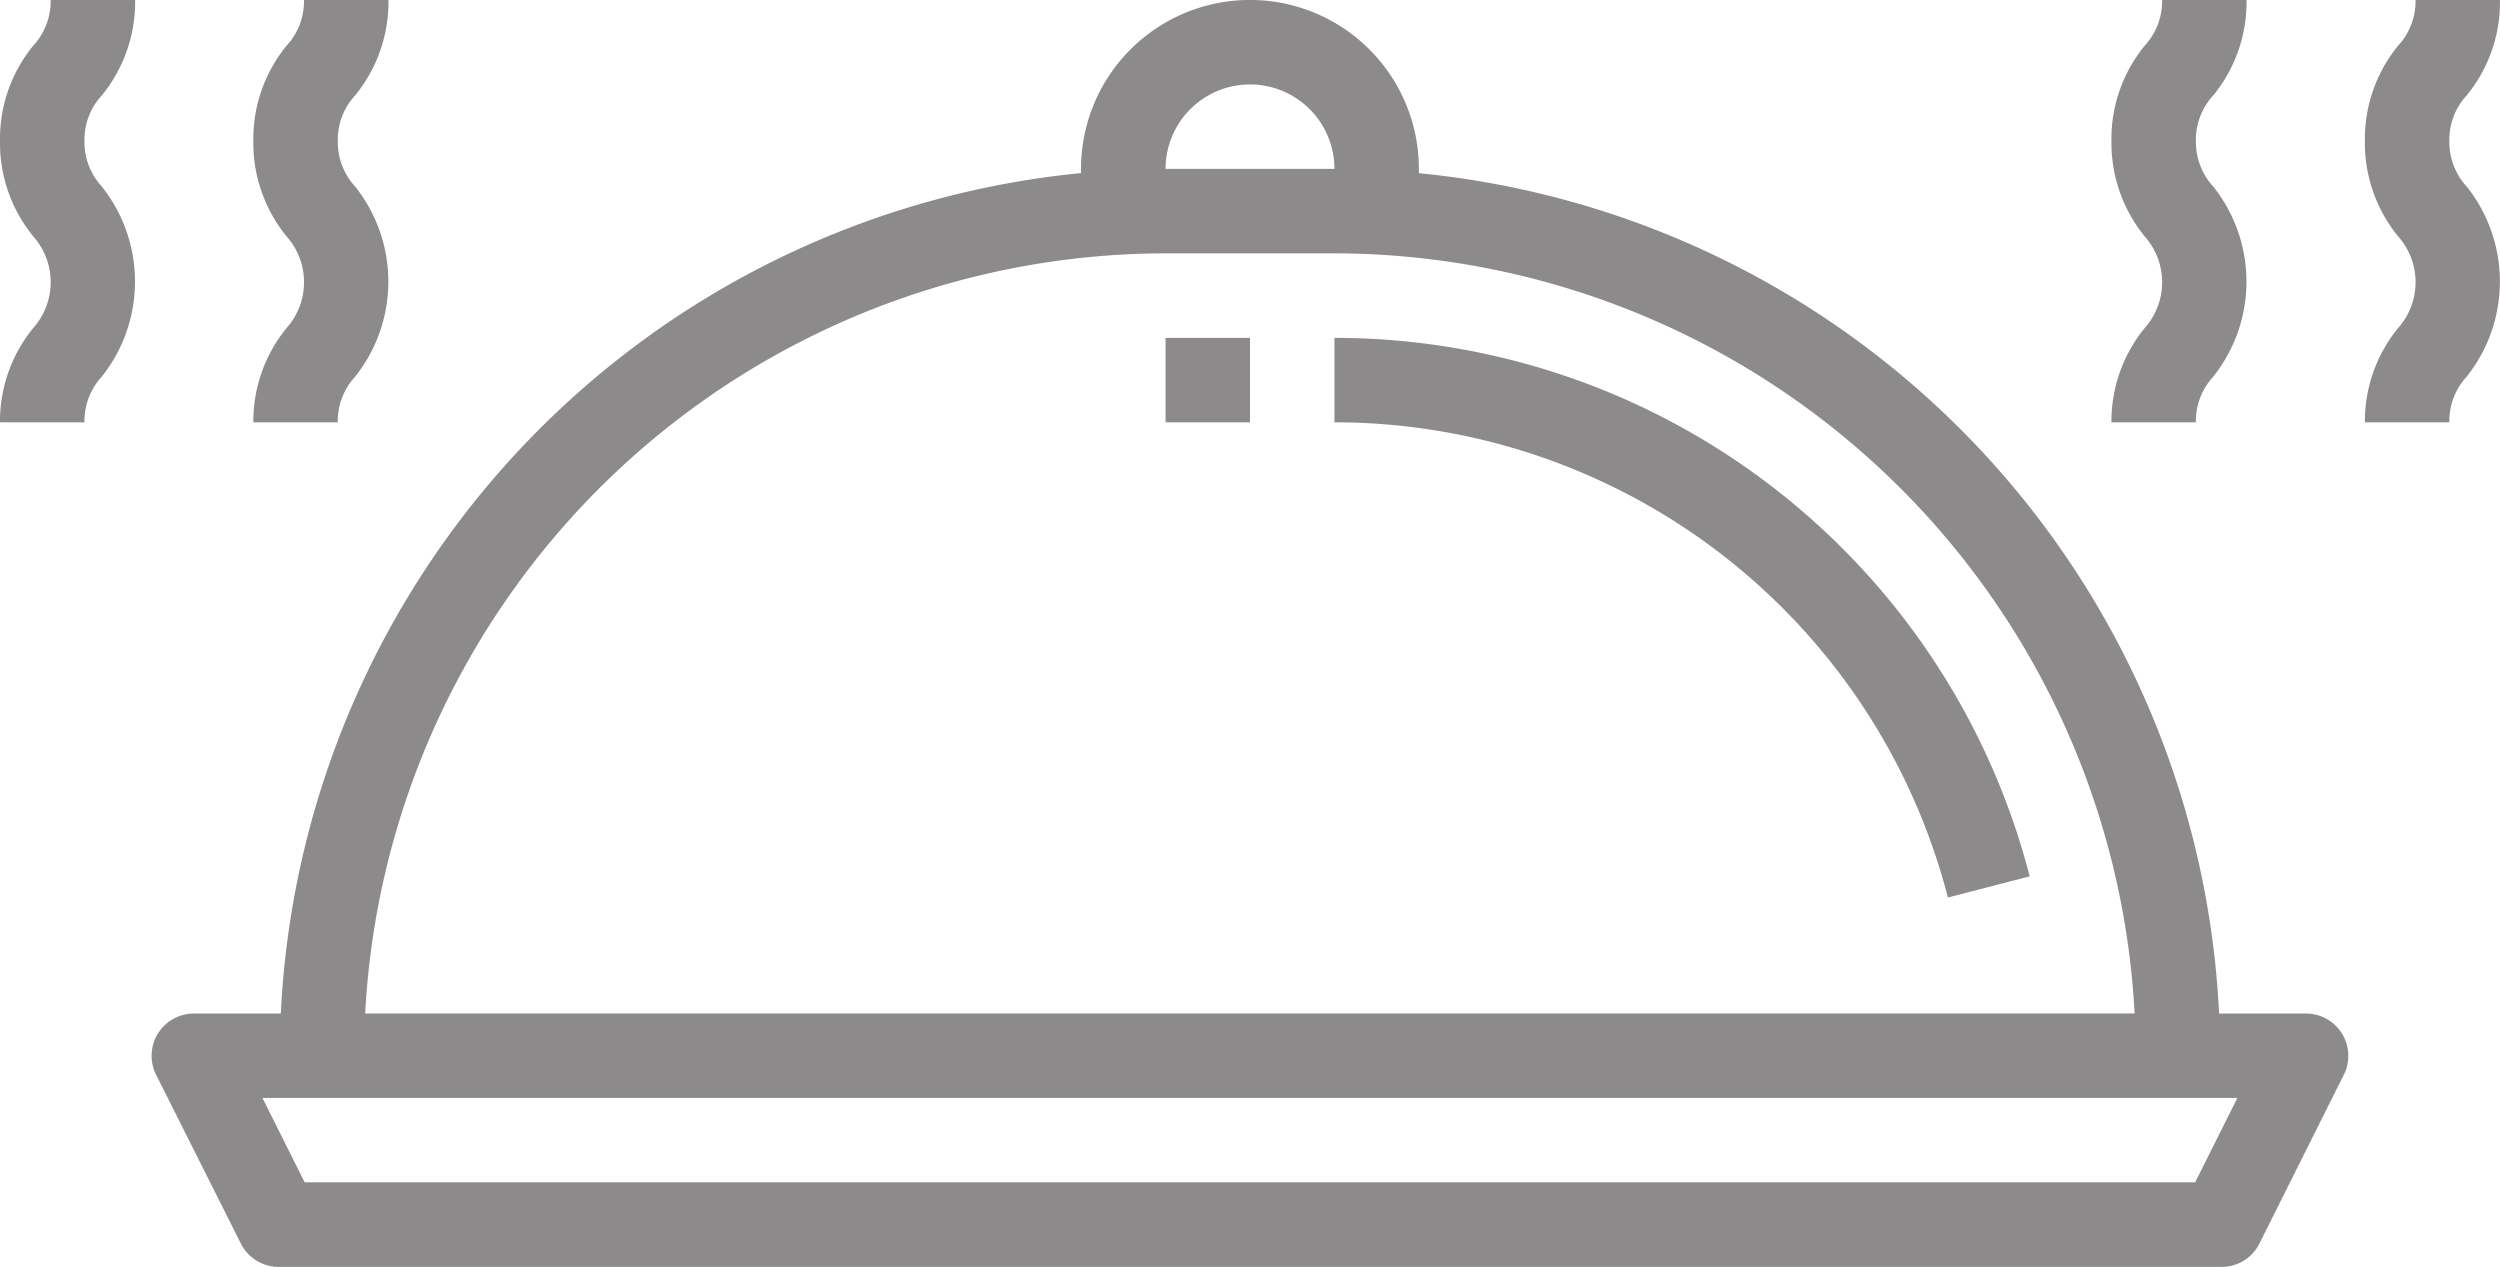
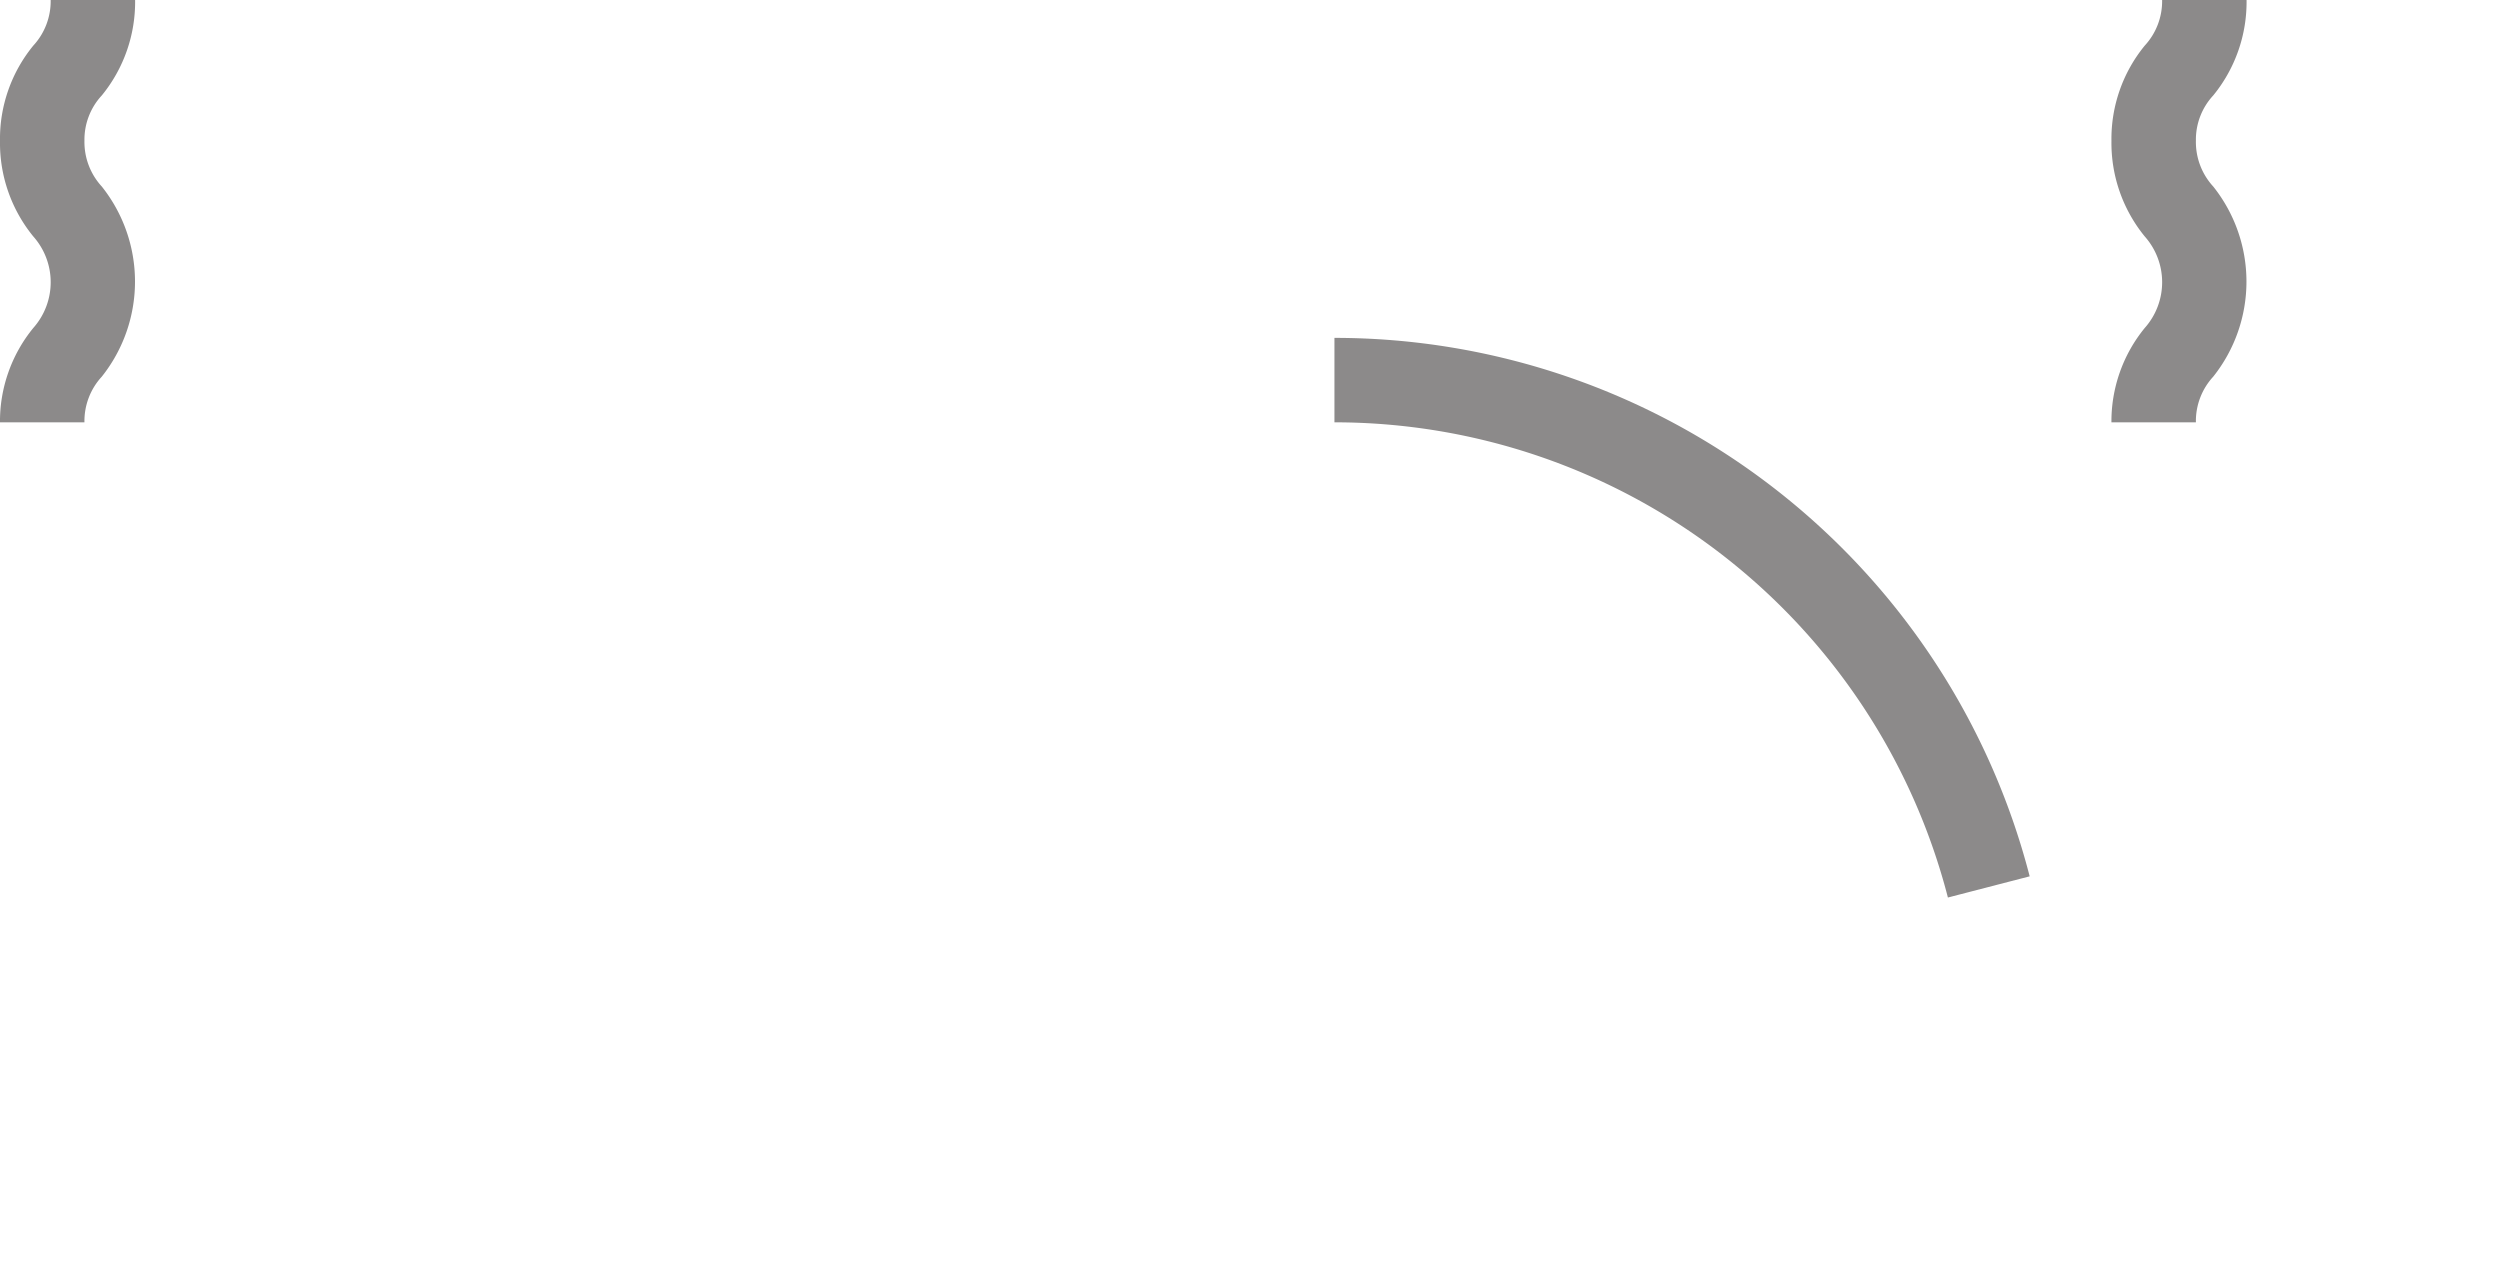
<svg xmlns="http://www.w3.org/2000/svg" width="26.2" height="13.277" viewBox="0 0 26.2 13.277">
  <g id="Evening-Buffet" transform="translate(-644.3 -607)">
-     <path id="Path_26" data-name="Path 26" d="M6.931,15.032a.443.443,0,0,0,.4.245H27.686a.443.443,0,0,0,.4-.245l.885-1.77a.443.443,0,0,0-.4-.64h-.908a9.3,9.3,0,0,0-8.386-8.807V3.77a1.77,1.77,0,1,0-3.541,0v.044A9.3,9.3,0,0,0,7.35,12.622H6.442a.443.443,0,0,0-.4.64ZM17.507,2.885a.885.885,0,0,1,.885.885h-1.77A.885.885,0,0,1,17.507,2.885Zm-.885,1.77h1.77a8.412,8.412,0,0,1,8.386,7.966H8.234a8.412,8.412,0,0,1,8.387-7.966Zm11.233,8.851-.443.885H7.6l-.443-.885Z" transform="translate(639.893 605)" fill="#8c8a8a" />
    <path id="Path_27" data-name="Path 27" d="M34,10v.885a6.639,6.639,0,0,1,6.429,4.98l.857-.222A7.524,7.524,0,0,0,34,10Z" transform="translate(624.285 600.541)" fill="#8c8a8a" />
-     <rect id="Rectangle_6" data-name="Rectangle 6" width="0.885" height="0.885" transform="translate(656.515 610.541)" fill="#8c8a8a" />
    <path id="Path_28" data-name="Path 28" d="M2.4,6.426h.885a.687.687,0,0,1,.182-.479,1.6,1.6,0,0,0,0-1.992.69.69,0,0,1-.182-.481A.682.682,0,0,1,3.467,3a1.549,1.549,0,0,0,.349-1H2.931a.687.687,0,0,1-.182.478,1.543,1.543,0,0,0-.349,1,1.549,1.549,0,0,0,.349,1,.722.722,0,0,1,0,.959,1.546,1.546,0,0,0-.349,1Z" transform="translate(641.9 605)" fill="#8c8a8a" />
-     <path id="Path_29" data-name="Path 29" d="M8.4,6.426h.885a.687.687,0,0,1,.182-.479,1.6,1.6,0,0,0,0-1.992.69.69,0,0,1-.182-.481A.682.682,0,0,1,9.467,3a1.549,1.549,0,0,0,.349-1H8.931a.687.687,0,0,1-.182.478,1.543,1.543,0,0,0-.349,1,1.549,1.549,0,0,0,.349,1,.722.722,0,0,1,0,.959A1.546,1.546,0,0,0,8.4,6.426Z" transform="translate(638.555 605)" fill="#8c8a8a" />
    <path id="Path_30" data-name="Path 30" d="M52.4,6.426h.885a.687.687,0,0,1,.182-.479,1.6,1.6,0,0,0,0-1.992.69.69,0,0,1-.182-.481A.682.682,0,0,1,53.467,3a1.549,1.549,0,0,0,.349-1h-.885a.687.687,0,0,1-.182.478,1.543,1.543,0,0,0-.349,1,1.549,1.549,0,0,0,.349,1,.722.722,0,0,1,0,.959,1.546,1.546,0,0,0-.349,1Z" transform="translate(614.028 605)" fill="#8c8a8a" />
-     <path id="Path_31" data-name="Path 31" d="M58.4,6.426h.885a.687.687,0,0,1,.182-.479,1.6,1.6,0,0,0,0-1.992.69.69,0,0,1-.182-.481A.682.682,0,0,1,59.467,3a1.549,1.549,0,0,0,.349-1h-.885a.687.687,0,0,1-.182.478,1.543,1.543,0,0,0-.349,1,1.549,1.549,0,0,0,.349,1,.722.722,0,0,1,0,.959A1.546,1.546,0,0,0,58.4,6.426Z" transform="translate(610.684 605)" fill="#8c8a8a" />
  </g>
</svg>